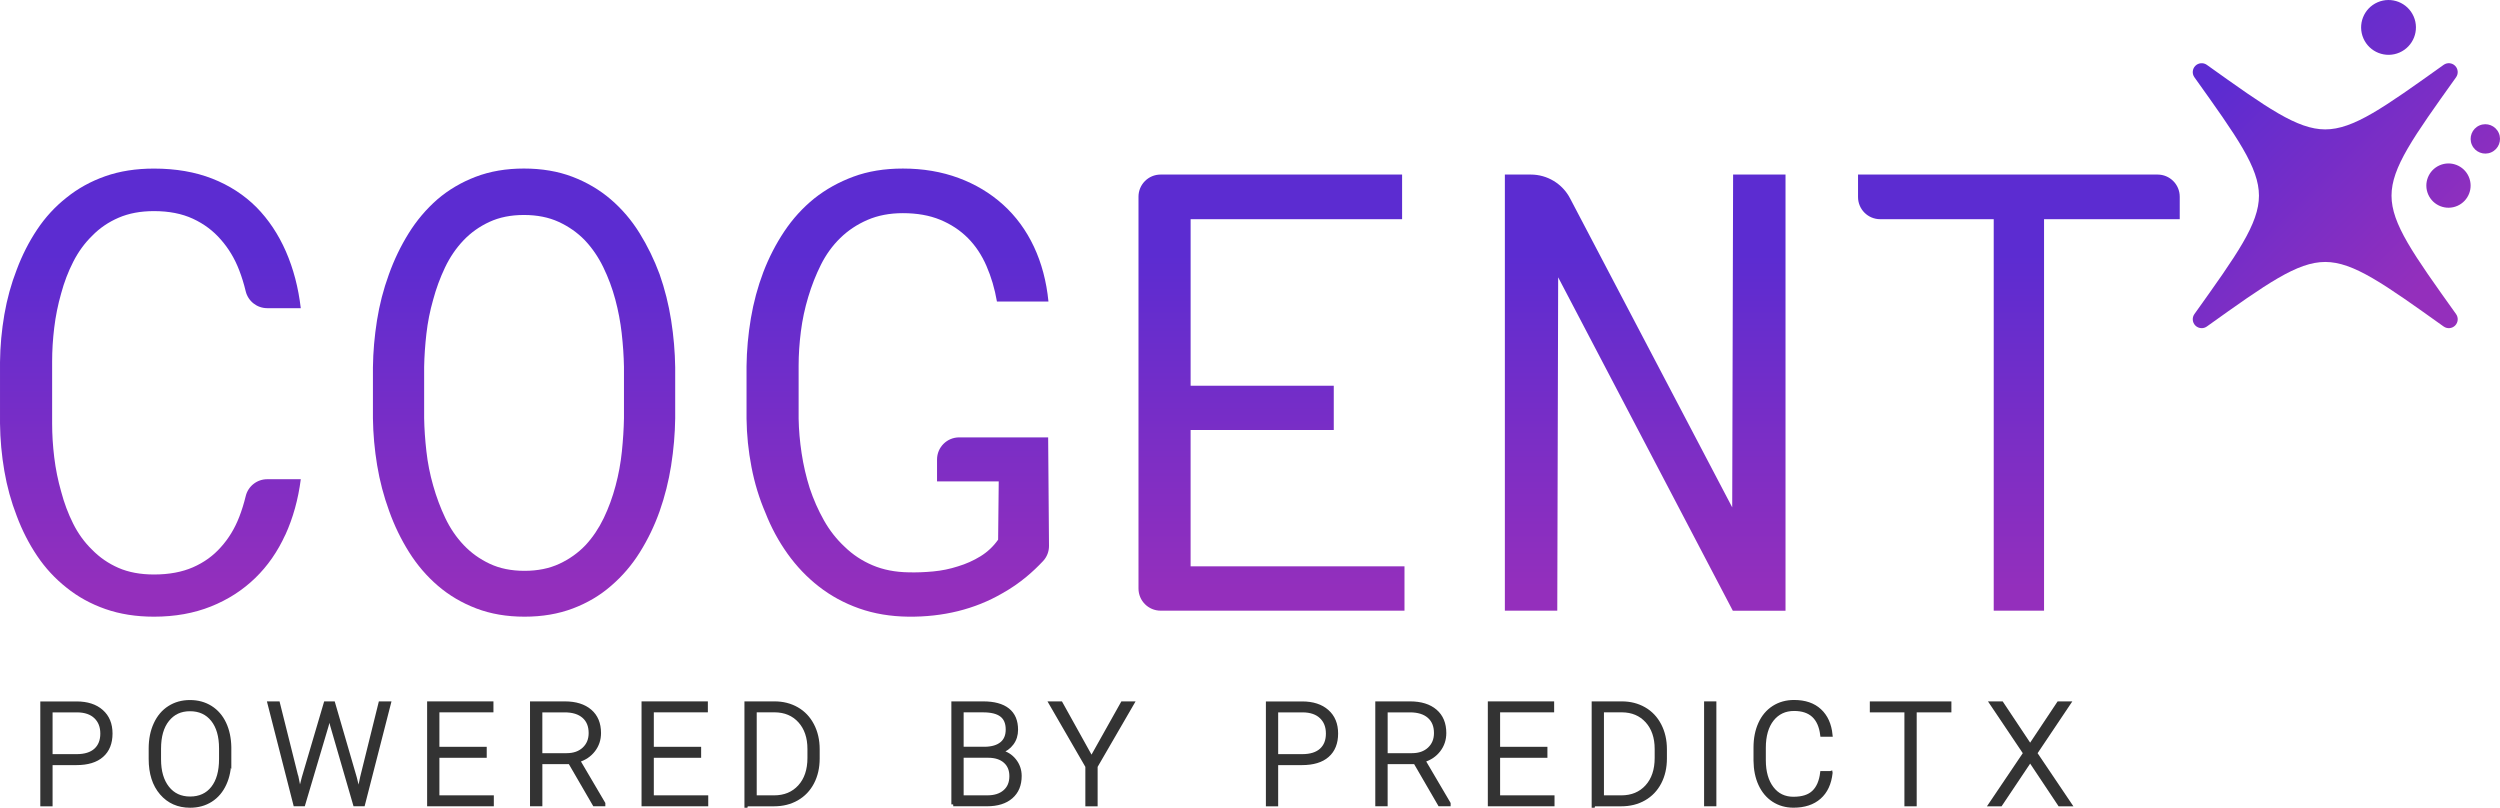
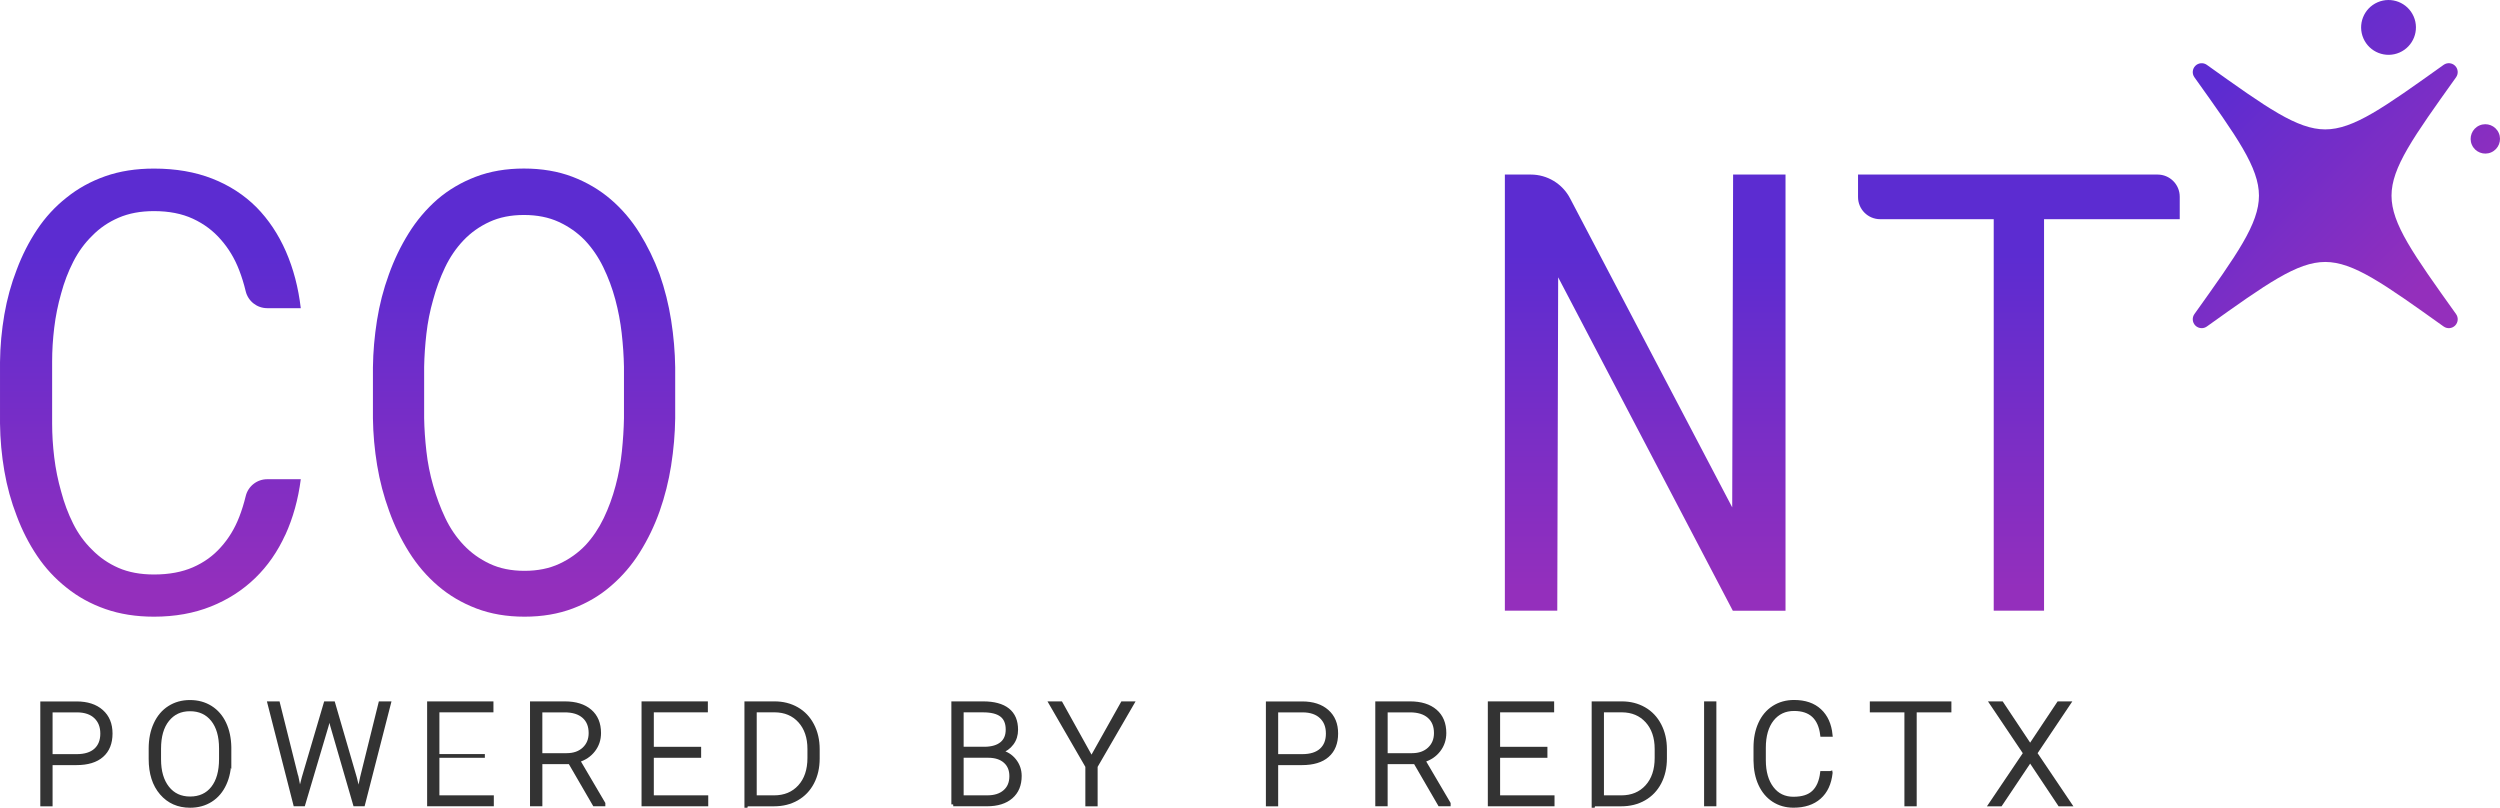
<svg xmlns="http://www.w3.org/2000/svg" xmlns:xlink="http://www.w3.org/1999/xlink" id="Layer_2" data-name="Layer 2" viewBox="0 0 1319.77 426.41">
  <defs>
    <style>
      .cls-1 {
        fill: url(#linear-gradient-8);
      }

      .cls-2 {
        fill: url(#linear-gradient-7);
      }

      .cls-3 {
        fill: url(#linear-gradient-5);
      }

      .cls-4 {
        fill: url(#linear-gradient-6);
      }

      .cls-5 {
        fill: url(#linear-gradient-9);
      }

      .cls-6 {
        fill: url(#linear-gradient-4);
      }

      .cls-7 {
        fill: url(#linear-gradient-3);
      }

      .cls-8 {
        fill: url(#linear-gradient-2);
      }

      .cls-9 {
        fill: url(#linear-gradient);
      }

      .cls-10 {
        fill: url(#linear-gradient-10);
      }

      .cls-11 {
        fill: #333;
        stroke: #333;
        stroke-miterlimit: 10;
        stroke-width: 1.97px;
      }
    </style>
    <linearGradient id="linear-gradient" x1="79.38" y1="134.79" x2="79.38" y2="313.16" gradientUnits="userSpaceOnUse">
      <stop offset="0" stop-color="#5c2cd1" />
      <stop offset="1" stop-color="#942fbc" />
    </linearGradient>
    <linearGradient id="linear-gradient-2" x1="276.66" y1="134.79" x2="276.66" y2="313.16" xlink:href="#linear-gradient" />
    <linearGradient id="linear-gradient-3" x1="473.94" y1="134.79" x2="473.94" y2="313.16" xlink:href="#linear-gradient" />
    <linearGradient id="linear-gradient-4" x1="671.22" y1="134.79" x2="671.22" y2="313.16" xlink:href="#linear-gradient" />
    <linearGradient id="linear-gradient-5" x1="868.5" y1="134.79" x2="868.5" y2="313.16" xlink:href="#linear-gradient" />
    <linearGradient id="linear-gradient-6" x1="1065.78" y1="134.79" x2="1065.78" y2="313.16" xlink:href="#linear-gradient" />
    <linearGradient id="linear-gradient-7" x1="1169.82" y1="45.61" x2="1277.2" y2="152.98" xlink:href="#linear-gradient" />
    <linearGradient id="linear-gradient-8" x1="1230.94" y1="-15.51" x2="1338.31" y2="91.86" xlink:href="#linear-gradient" />
    <linearGradient id="linear-gradient-9" x1="1205.01" y1="10.42" x2="1312.39" y2="117.79" xlink:href="#linear-gradient" />
    <linearGradient id="linear-gradient-10" x1="1227.06" y1="-11.63" x2="1334.43" y2="95.75" xlink:href="#linear-gradient" />
  </defs>
  <g id="Layer_1-2" data-name="Layer 1">
    <g>
      <g>
        <g>
          <path class="cls-9" d="M150.62,282.3c-4.06,8.91-9.36,16.53-15.89,22.85-6.64,6.43-14.44,11.44-23.4,15.02-8.96,3.58-18.98,5.38-30.05,5.38-9.38,0-17.92-1.34-25.62-4.03-7.7-2.69-14.55-6.46-20.56-11.31-6.01-4.75-11.18-10.33-15.5-16.76-4.32-6.43-7.91-13.44-10.75-21.03-2.95-7.59-5.14-15.52-6.56-23.8-1.42-8.28-2.19-16.63-2.29-25.06v-32.42c.1-8.43.87-16.79,2.29-25.06,1.42-8.28,3.61-16.21,6.56-23.8,2.85-7.59,6.43-14.63,10.75-21.11,4.32-6.48,9.49-12.1,15.5-16.84,6.01-4.85,12.83-8.62,20.48-11.31,7.64-2.69,16.21-4.03,25.7-4.03,11.49,0,21.74,1.77,30.76,5.3,9.01,3.53,16.79,8.57,23.33,15.1,6.43,6.54,11.62,14.34,15.58,23.4,3.95,9.07,6.56,19.03,7.83,29.89h-17.72c-5.4,0-10.1-3.7-11.36-8.95-.92-3.85-2.06-7.54-3.42-11.06-2.37-6.17-5.61-11.57-9.72-16.21-4.01-4.64-8.91-8.3-14.71-10.99-5.8-2.69-12.65-4.03-20.56-4.03-7.06,0-13.28,1.16-18.66,3.48-5.38,2.32-10.02,5.48-13.92,9.49-4.01,3.9-7.35,8.49-10.04,13.76-2.69,5.27-4.82,10.86-6.4,16.76-1.69,5.91-2.9,11.92-3.64,18.03-.74,6.12-1.11,12.07-1.11,17.87v32.73c0,5.8.37,11.76,1.11,17.87.74,6.12,1.95,12.12,3.64,18.03,1.58,6.01,3.69,11.65,6.33,16.92,2.63,5.27,5.95,9.86,9.96,13.76,4.01,4.11,8.67,7.33,14,9.65,5.32,2.32,11.57,3.48,18.74,3.48,7.91,0,14.76-1.27,20.56-3.8,5.8-2.53,10.7-6.06,14.71-10.6,4.11-4.53,7.35-9.86,9.72-15.97,1.35-3.49,2.49-7.15,3.42-10.99,1.26-5.24,5.96-8.94,11.35-8.94h17.73c-1.37,10.65-4.09,20.43-8.14,29.33Z" />
          <path class="cls-8" d="M354.31,245.7c-1.32,8.33-3.35,16.39-6.09,24.19-2.74,7.7-6.22,14.92-10.44,21.66-4.22,6.75-9.28,12.65-15.18,17.71-5.8,5.06-12.52,9.04-20.16,11.94-7.64,2.9-16.16,4.35-25.54,4.35s-17.87-1.45-25.46-4.35c-7.59-2.9-14.34-6.88-20.24-11.94-5.91-5.06-10.99-10.99-15.26-17.79-4.27-6.8-7.78-14.05-10.52-21.74-2.85-7.8-4.96-15.84-6.33-24.12-1.37-8.27-2.11-16.52-2.22-24.75v-26.88c.1-8.22.82-16.5,2.14-24.83,1.32-8.33,3.4-16.39,6.25-24.2,2.74-7.69,6.22-14.94,10.44-21.74,4.22-6.8,9.28-12.78,15.18-17.95,5.9-5.06,12.65-9.04,20.24-11.94,7.59-2.9,16.08-4.35,25.46-4.35s18.03,1.45,25.62,4.35c7.59,2.9,14.33,6.88,20.24,11.94,5.9,5.06,10.96,10.99,15.18,17.79,4.21,6.8,7.75,14.05,10.59,21.74,2.74,7.8,4.77,15.89,6.09,24.27,1.32,8.38,2.03,16.68,2.14,24.91v26.88c-.11,8.22-.82,16.5-2.14,24.83ZM328.22,176.04c-.69-6.06-1.82-12.04-3.4-17.95-1.58-5.9-3.69-11.57-6.33-17-2.64-5.43-5.91-10.2-9.8-14.31-3.9-4.01-8.49-7.22-13.76-9.65-5.27-2.42-11.39-3.64-18.34-3.64s-12.91,1.21-18.19,3.64c-5.27,2.43-9.86,5.69-13.76,9.8-3.9,4.11-7.14,8.88-9.73,14.31-2.58,5.43-4.67,11.1-6.25,17-1.69,5.91-2.87,11.89-3.56,17.95-.69,6.06-1.08,11.89-1.19,17.47v27.2c.1,5.48.5,11.28,1.19,17.39.68,6.12,1.87,12.12,3.56,18.03,1.69,6.01,3.82,11.73,6.4,17.16,2.58,5.43,5.82,10.2,9.73,14.31,3.9,4.11,8.48,7.41,13.76,9.88,5.27,2.48,11.39,3.72,18.34,3.72s13.1-1.24,18.42-3.72c5.32-2.48,9.93-5.77,13.84-9.88,3.8-4.11,6.98-8.86,9.57-14.23,2.58-5.38,4.66-11.07,6.25-17.08,1.58-5.9,2.69-11.91,3.32-18.03.63-6.11,1-11.96,1.11-17.55v-27.2c-.11-5.69-.5-11.57-1.19-17.63Z" />
-           <path class="cls-7" d="M542.11,304.28c-4.11,3.43-8.44,6.4-12.97,8.93-7.27,4.22-15.08,7.35-23.4,9.41-8.33,2.06-17.08,3.03-26.25,2.93-9.39-.11-18.03-1.56-25.93-4.35-7.91-2.79-15.02-6.67-21.35-11.62-6.22-4.85-11.7-10.6-16.45-17.24-4.74-6.64-8.65-13.86-11.7-21.67-3.27-7.59-5.72-15.63-7.35-24.12-1.64-8.48-2.51-17-2.61-25.54v-27.67c.1-8.43.87-16.87,2.29-25.3,1.42-8.43,3.61-16.55,6.56-24.35,2.95-7.69,6.64-14.86,11.07-21.51,4.43-6.64,9.7-12.44,15.81-17.39,6.11-4.85,13.02-8.7,20.72-11.54,7.69-2.85,16.39-4.27,26.09-4.27,10.65,0,20.45,1.66,29.41,4.98,8.96,3.32,16.81,8.04,23.56,14.15,6.75,6.12,12.15,13.5,16.21,22.14,4.06,8.65,6.61,18.29,7.67,28.94h-27.2c-1.16-6.75-3.01-13.02-5.54-18.82-2.53-5.8-5.8-10.7-9.8-14.71-4.11-4.11-8.99-7.33-14.63-9.65-5.64-2.32-12.2-3.48-19.69-3.48-6.96,0-13.18,1.19-18.66,3.56-5.48,2.37-10.28,5.56-14.39,9.57-4.11,4.01-7.51,8.7-10.2,14.07s-4.93,11.07-6.72,17.08c-1.79,5.91-3.08,11.97-3.87,18.19-.79,6.22-1.19,12.23-1.19,18.03v27.99c.1,5.91.63,11.99,1.58,18.26.95,6.27,2.37,12.41,4.27,18.42,2,6.01,4.51,11.68,7.51,17,3,5.33,6.67,9.99,10.99,14,4.21,4.11,9.12,7.35,14.71,9.72,5.59,2.37,11.91,3.61,18.98,3.72,4.11.11,8.43-.05,12.97-.47,4.53-.42,8.91-1.32,13.12-2.69,4.22-1.27,8.17-3.03,11.86-5.3,3.69-2.27,6.8-5.19,9.33-8.78l.32-30.76h-32.57v-11.55c0-6.46,5.23-11.69,11.69-11.69h46.97l.45,57.25c.02,2.97-1.08,5.85-3.11,8.02-2.75,2.94-5.6,5.64-8.57,8.11Z" />
-           <path class="cls-6" d="M628.53,227.02v71.96h112.91v23.4h-128.73c-6.46,0-11.69-5.23-11.69-11.69V103.84c0-6.46,5.23-11.69,11.69-11.69h127.47v23.56h-111.64v87.91h75.57v23.4h-75.57Z" />
          <path class="cls-3" d="M914.76,322.39l-92.19-176-.47,176h-27.67V92.15h13.69c8.69,0,16.67,4.82,20.71,12.52l85.62,163.17.47-175.69h27.67v230.25h-27.83Z" />
          <path class="cls-4" d="M1079.07,115.71v206.68h-26.57V115.71h-59.94c-6.46,0-11.69-5.23-11.69-11.69v-11.87h158.14c6.46,0,11.69,5.23,11.69,11.69v11.87h-71.63Z" />
        </g>
        <g>
          <path class="cls-2" d="M1262.5,103.3c0-14.8,11.39-30.74,34.07-62.5,1.34-1.87,1.12-4.43-.5-6.06-1.63-1.63-4.19-1.84-6.06-.5-31.76,22.68-47.7,34.07-62.5,34.07s-30.74-11.39-62.5-34.07c-1.87-1.33-4.43-1.12-6.06.5-1.63,1.63-1.84,4.19-.5,6.06,22.68,31.76,34.07,47.7,34.07,62.5s-11.39,30.74-34.07,62.5c-1.34,1.87-1.12,4.43.5,6.06.91.91,2.11,1.38,3.33,1.38.95,0,1.91-.29,2.73-.88,31.76-22.68,47.7-34.07,62.5-34.07s30.74,11.39,62.5,34.07c1.87,1.34,4.44,1.12,6.06-.5,1.63-1.63,1.84-4.19.5-6.06-22.68-31.76-34.07-47.7-34.07-62.5Z" />
          <path class="cls-1" d="M1274.18,8.67c3.2,7.32-.13,15.85-7.45,19.06-7.32,3.2-15.85-.13-19.06-7.45-3.2-7.32.13-15.85,7.45-19.06,7.32-3.2,15.85.13,19.06,7.45Z" />
-           <path class="cls-5" d="M1303.28,93.29c2.59,5.91-.11,12.8-6.02,15.39-5.91,2.59-12.8-.11-15.39-6.02-2.59-5.91.11-12.8,6.02-15.39,5.91-2.59,12.8.11,15.39,6.02Z" />
          <path class="cls-10" d="M1319.12,70.22c1.72,3.92-.07,8.49-3.99,10.21-3.92,1.72-8.5-.07-10.21-3.99-1.72-3.92.07-8.5,3.99-10.21,3.92-1.72,8.5.07,10.21,3.99Z" />
        </g>
      </g>
      <g>
        <g>
          <path class="cls-11" d="M26.77,402.93v21.76h-4.51v-53.41h18.2c5.55,0,9.94,1.43,13.14,4.26,3.22,2.83,4.82,6.74,4.82,11.7s-1.54,8.89-4.65,11.6c-3.09,2.73-7.58,4.08-13.46,4.08h-13.57l.02.02ZM26.77,399.1h13.69c4.37,0,7.71-1.04,10.02-3.12,2.3-2.09,3.46-4.98,3.46-8.71s-1.15-6.64-3.44-8.83c-2.28-2.19-5.53-3.32-9.75-3.36h-13.98v24.02h0Z" />
          <path class="cls-11" d="M121.13,400.87c0,4.92-.84,9.24-2.56,12.95-1.7,3.71-4.12,6.58-7.28,8.59s-6.8,3.01-10.94,3.01c-6.23,0-11.27-2.23-15.12-6.7-3.85-4.47-5.76-10.49-5.76-18.06v-5.51c0-4.86.86-9.18,2.6-12.93,1.72-3.75,4.16-6.64,7.32-8.65,3.14-2.01,6.78-3.03,10.9-3.03s7.73,1,10.88,2.97c3.14,1.99,5.57,4.78,7.28,8.4,1.7,3.61,2.6,7.81,2.68,12.58v6.39h0ZM116.62,395.07c0-6.43-1.45-11.46-4.36-15.12-2.91-3.63-6.89-5.47-11.95-5.47s-8.92,1.84-11.87,5.49c-2.95,3.65-4.41,8.77-4.41,15.31v5.59c0,6.33,1.46,11.35,4.39,15.06,2.93,3.71,6.91,5.55,11.95,5.55s9.1-1.84,11.95-5.49c2.87-3.65,4.3-8.75,4.3-15.27v-5.64h0Z" />
          <path class="cls-11" d="M156.6,410.25l1.66,8.28,2.01-7.93,11.6-39.35h4.08l11.44,39.35,1.97,8.01,1.76-8.36,9.65-39h4.63l-13.69,53.41h-4.34l-12.11-41.77-1.37-5.27-1.33,5.27-12.4,41.77h-4.34l-13.65-53.41h4.63l9.75,39h.04Z" />
-           <path class="cls-11" d="M255.96,399.06h-24.98v21.79h28.73v3.81h-33.24v-53.41h33.04v3.81h-28.53v20.17h24.98v3.83Z" />
+           <path class="cls-11" d="M255.96,399.06h-24.98v21.79h28.73v3.81h-33.24v-53.41h33.04v3.81h-28.53v20.17v3.83Z" />
          <path class="cls-11" d="M300.86,402.4h-15.53v22.26h-4.55v-53.41h17.36c5.7,0,10.16,1.39,13.36,4.14,3.2,2.75,4.8,6.62,4.8,11.58,0,3.42-1,6.44-3.01,9.04-2.01,2.62-4.69,4.41-8.07,5.43l13.36,22.73v.49h-4.8l-12.91-22.26h-.02ZM285.33,398.59h13.83c3.79,0,6.84-1.07,9.14-3.22,2.3-2.15,3.44-4.94,3.44-8.38,0-3.77-1.19-6.7-3.59-8.79s-5.76-3.12-10.1-3.12h-12.73v23.51h.02Z" />
          <path class="cls-11" d="M369.15,399.06h-24.98v21.79h28.73v3.81h-33.24v-53.41h33.04v3.81h-28.53v20.17h24.98v3.83Z" />
          <path class="cls-11" d="M393.98,424.66v-53.41h14.94c4.37,0,8.3,1,11.78,2.99,3.48,1.99,6.17,4.84,8.12,8.57,1.93,3.71,2.91,7.95,2.91,12.69v4.92c0,4.77-.96,9-2.89,12.69-1.93,3.69-4.65,6.54-8.16,8.55-3.52,2.01-7.54,3.01-12.09,3.01h-14.61v-.02ZM398.49,375.08v45.78h10.12c5.62,0,10.14-1.87,13.53-5.6,3.4-3.73,5.1-8.79,5.1-15.14v-4.71c0-6.15-1.68-11.07-5.02-14.76-3.36-3.69-7.77-5.55-13.24-5.59h-10.49v.02Z" />
        </g>
        <g>
          <path class="cls-11" d="M503.22,424.66v-53.41h15.78c5.72,0,10.06,1.17,13.03,3.53s4.43,5.84,4.43,10.45c0,2.75-.74,5.18-2.27,7.21-1.5,2.03-3.55,3.5-6.17,4.39,3.11.68,5.6,2.21,7.5,4.59,1.89,2.36,2.85,5.12,2.85,8.2,0,4.73-1.52,8.4-4.57,11.05s-7.28,3.98-12.71,3.98h-17.87,0ZM507.73,395.21h12.32c3.77-.08,6.68-.96,8.75-2.66s3.11-4.18,3.11-7.44c0-3.44-1.07-5.96-3.2-7.6-2.13-1.64-5.37-2.44-9.71-2.44h-11.27v20.13ZM507.73,399.02v21.83h13.53c3.87,0,6.93-.98,9.18-2.95,2.27-1.97,3.4-4.69,3.4-8.18,0-3.3-1.07-5.9-3.24-7.81-2.17-1.91-5.16-2.87-8.96-2.87h-13.9v-.02Z" />
          <path class="cls-11" d="M576.22,400.39l16.33-29.12h5.21l-19.3,33.3v20.1h-4.51v-20.1l-19.26-33.3h5.35l16.17,29.12Z" />
        </g>
        <g>
          <path class="cls-11" d="M673.77,402.93v21.76h-4.51v-53.41h18.2c5.55,0,9.94,1.43,13.14,4.26,3.22,2.83,4.82,6.74,4.82,11.7s-1.54,8.89-4.65,11.6c-3.09,2.73-7.58,4.08-13.46,4.08h-13.57l.02.02ZM673.77,399.1h13.69c4.37,0,7.71-1.04,10.02-3.12s3.46-4.98,3.46-8.71-1.15-6.64-3.44-8.83c-2.28-2.19-5.53-3.32-9.75-3.36h-13.98v24.02h0Z" />
          <path class="cls-11" d="M747.09,402.4h-15.53v22.26h-4.55v-53.41h17.36c5.7,0,10.16,1.39,13.36,4.14,3.2,2.75,4.8,6.62,4.8,11.58,0,3.42-1,6.44-3.01,9.04-2.01,2.62-4.69,4.41-8.07,5.43l13.36,22.73v.49h-4.8l-12.91-22.26h-.02ZM731.58,398.59h13.83c3.79,0,6.84-1.07,9.14-3.22,2.3-2.15,3.44-4.94,3.44-8.38,0-3.77-1.19-6.7-3.59-8.79s-5.76-3.12-10.1-3.12h-12.73v23.51h.02Z" />
          <path class="cls-11" d="M815.91,399.06h-24.98v21.79h28.73v3.81h-33.24v-53.41h33.04v3.81h-28.53v20.17h24.98v3.83Z" />
          <path class="cls-11" d="M841.24,424.66v-53.41h14.94c4.37,0,8.3,1,11.78,2.99s6.17,4.84,8.12,8.57c1.93,3.71,2.91,7.95,2.91,12.69v4.92c0,4.77-.96,9-2.89,12.69-1.93,3.69-4.65,6.54-8.16,8.55s-7.54,3.01-12.09,3.01h-14.61v-.02ZM845.75,375.08v45.78h10.12c5.62,0,10.14-1.87,13.53-5.6,3.4-3.73,5.1-8.79,5.1-15.14v-4.71c0-6.15-1.68-11.07-5.02-14.76-3.36-3.69-7.77-5.55-13.24-5.59h-10.49v.02Z" />
          <path class="cls-11" d="M905.1,424.66h-4.51v-53.41h4.51v53.41Z" />
          <path class="cls-11" d="M966.46,408.02c-.61,5.62-2.62,9.92-6.03,12.91s-7.95,4.47-13.63,4.47c-3.96,0-7.46-1-10.51-2.97-3.05-1.99-5.39-4.78-7.07-8.42-1.66-3.63-2.5-7.79-2.54-12.46v-6.93c0-4.75.82-8.94,2.5-12.62,1.66-3.67,4.06-6.5,7.17-8.5,3.12-1.99,6.7-2.99,10.76-2.99,5.72,0,10.23,1.54,13.55,4.63s5.23,7.34,5.78,12.81h-4.55c-1.13-9.08-6.05-13.61-14.78-13.61-4.84,0-8.69,1.82-11.58,5.43-2.87,3.63-4.32,8.63-4.32,15.02v6.54c0,6.17,1.41,11.09,4.2,14.76s6.58,5.51,11.35,5.51,8.28-1.13,10.66-3.4c2.4-2.27,3.87-5.66,4.43-10.17h4.55l.06-.02Z" />
          <path class="cls-11" d="M1029.15,375.08h-18.3v49.59h-4.51v-49.59h-18.26v-3.81h41.09v3.81h-.02Z" />
          <path class="cls-11" d="M1071.72,393.86l15.04-22.6h5.39l-17.67,26.35,18.24,27.07h-5.43l-15.55-23.34-15.62,23.34h-5.35l18.26-27.07-17.71-26.35h5.39l15.04,22.6h-.02Z" />
        </g>
      </g>
    </g>
  </g>
</svg>